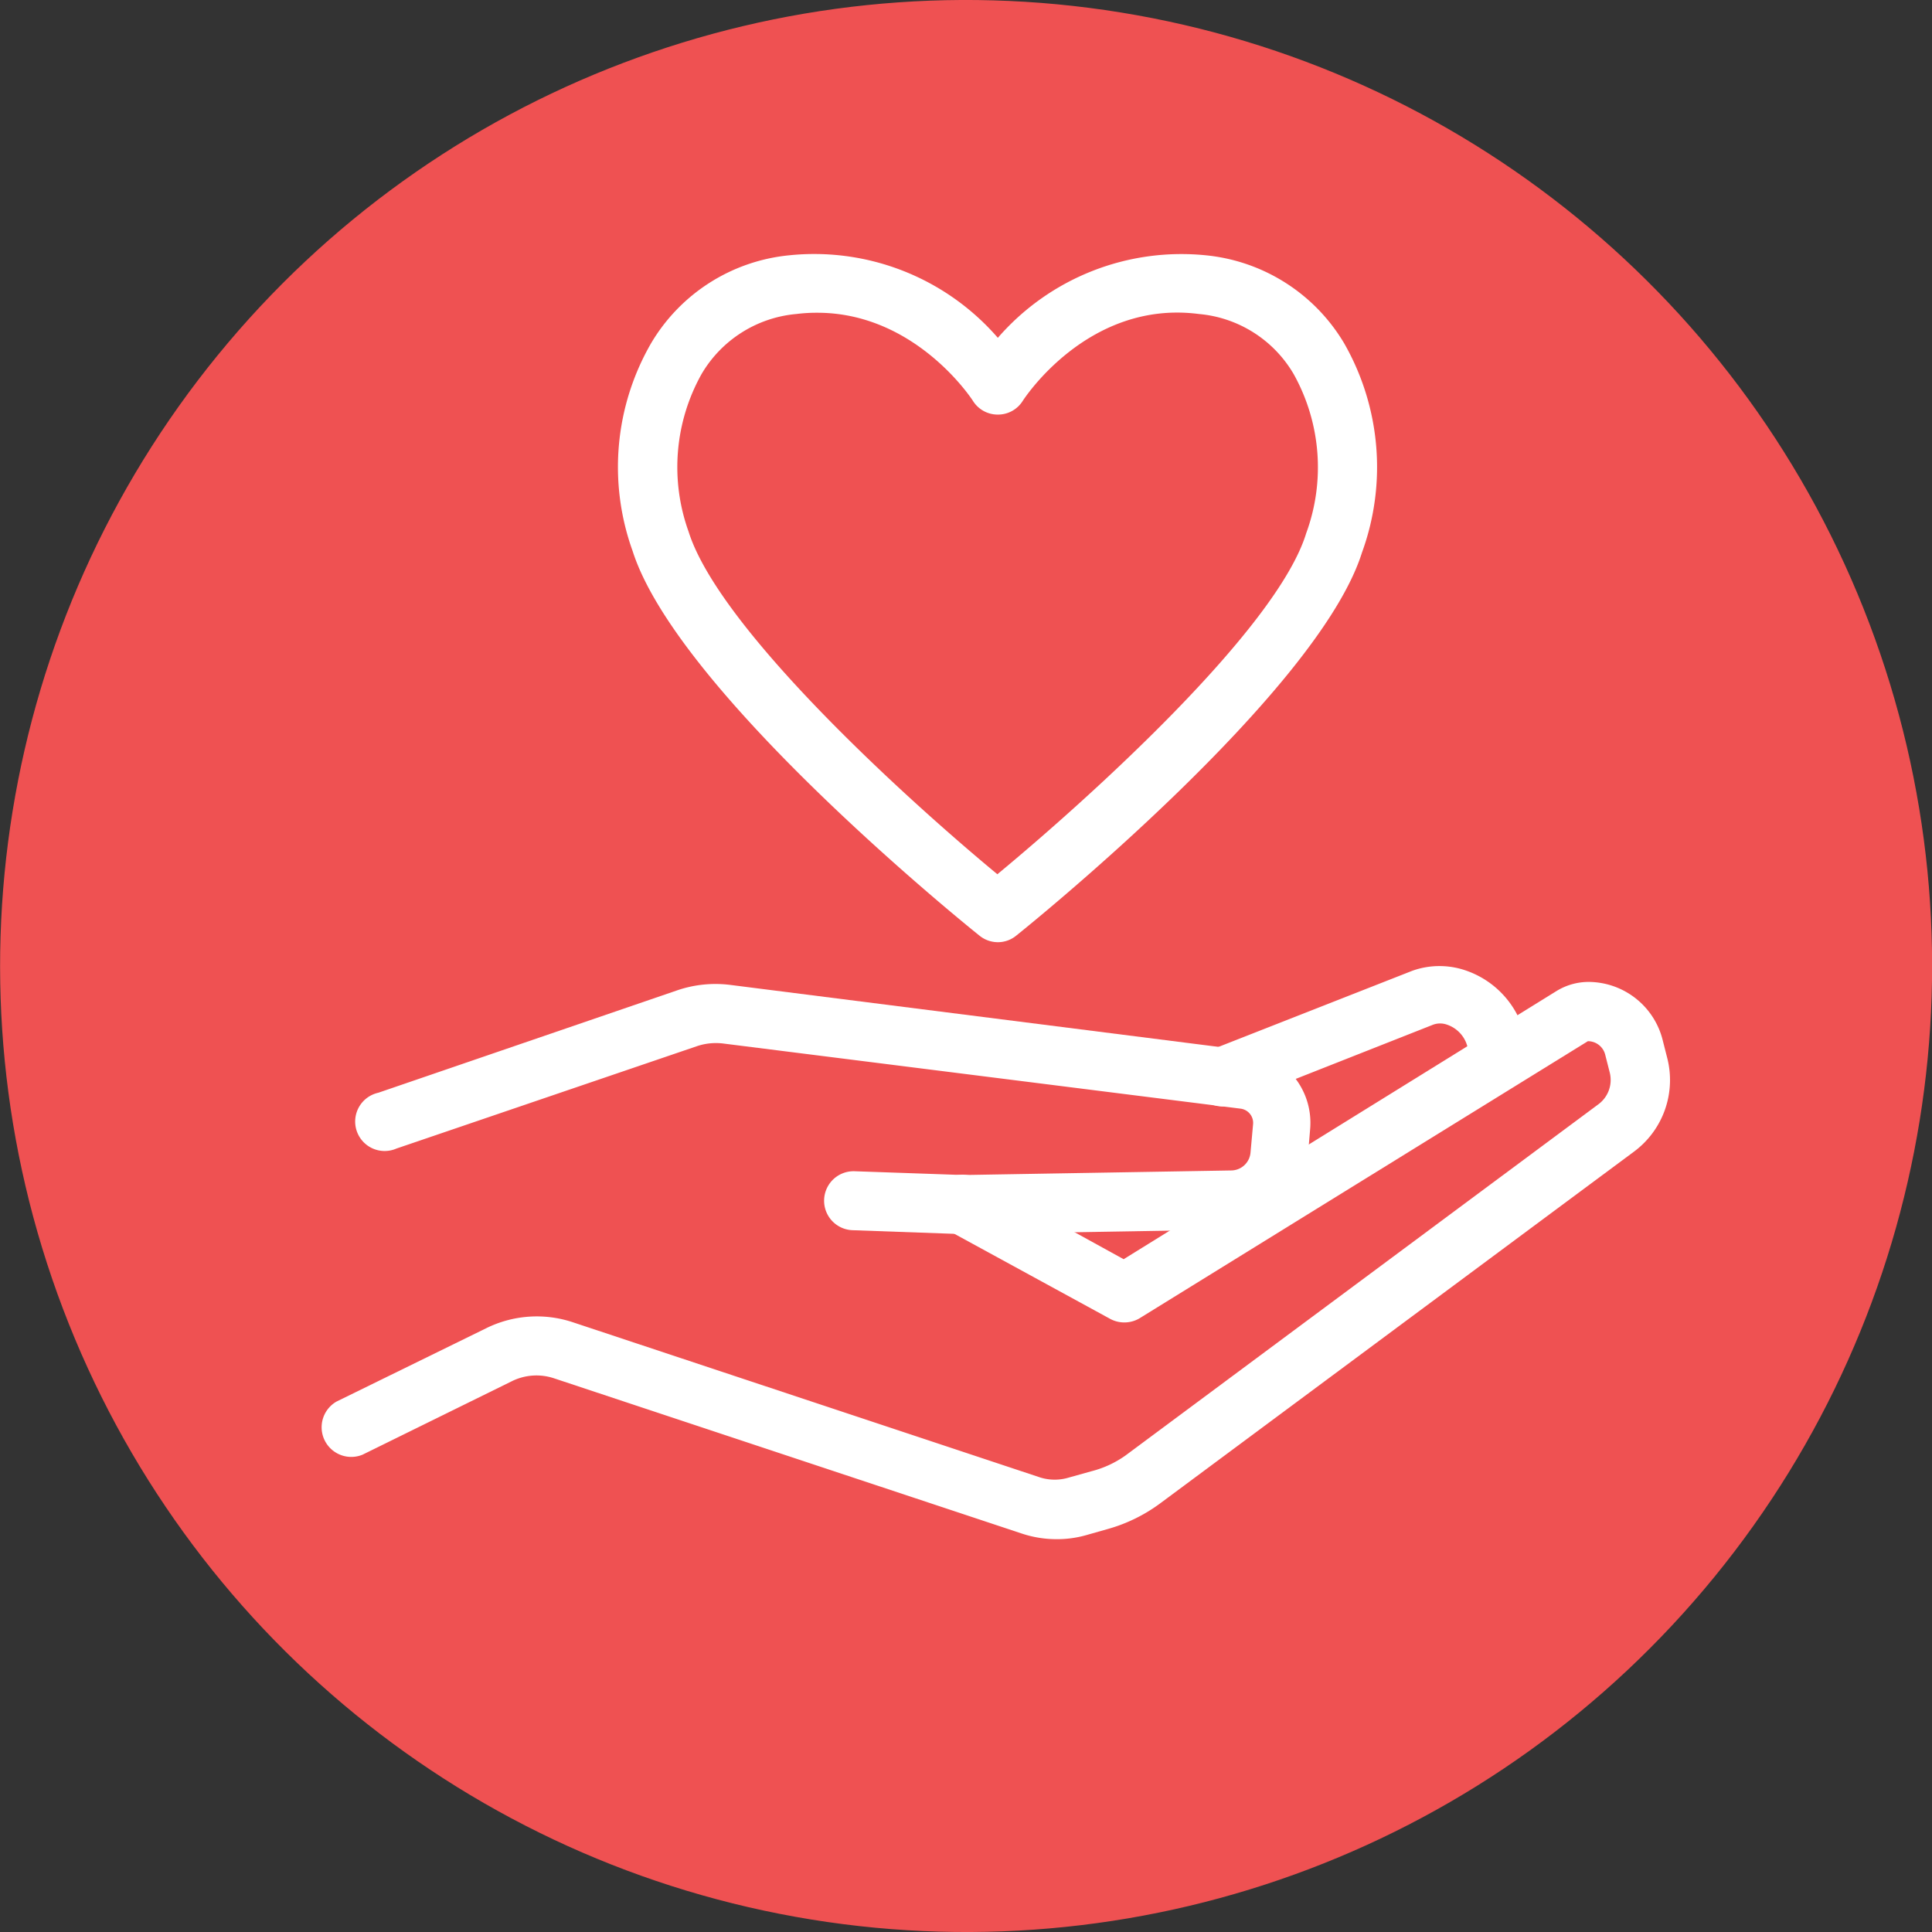
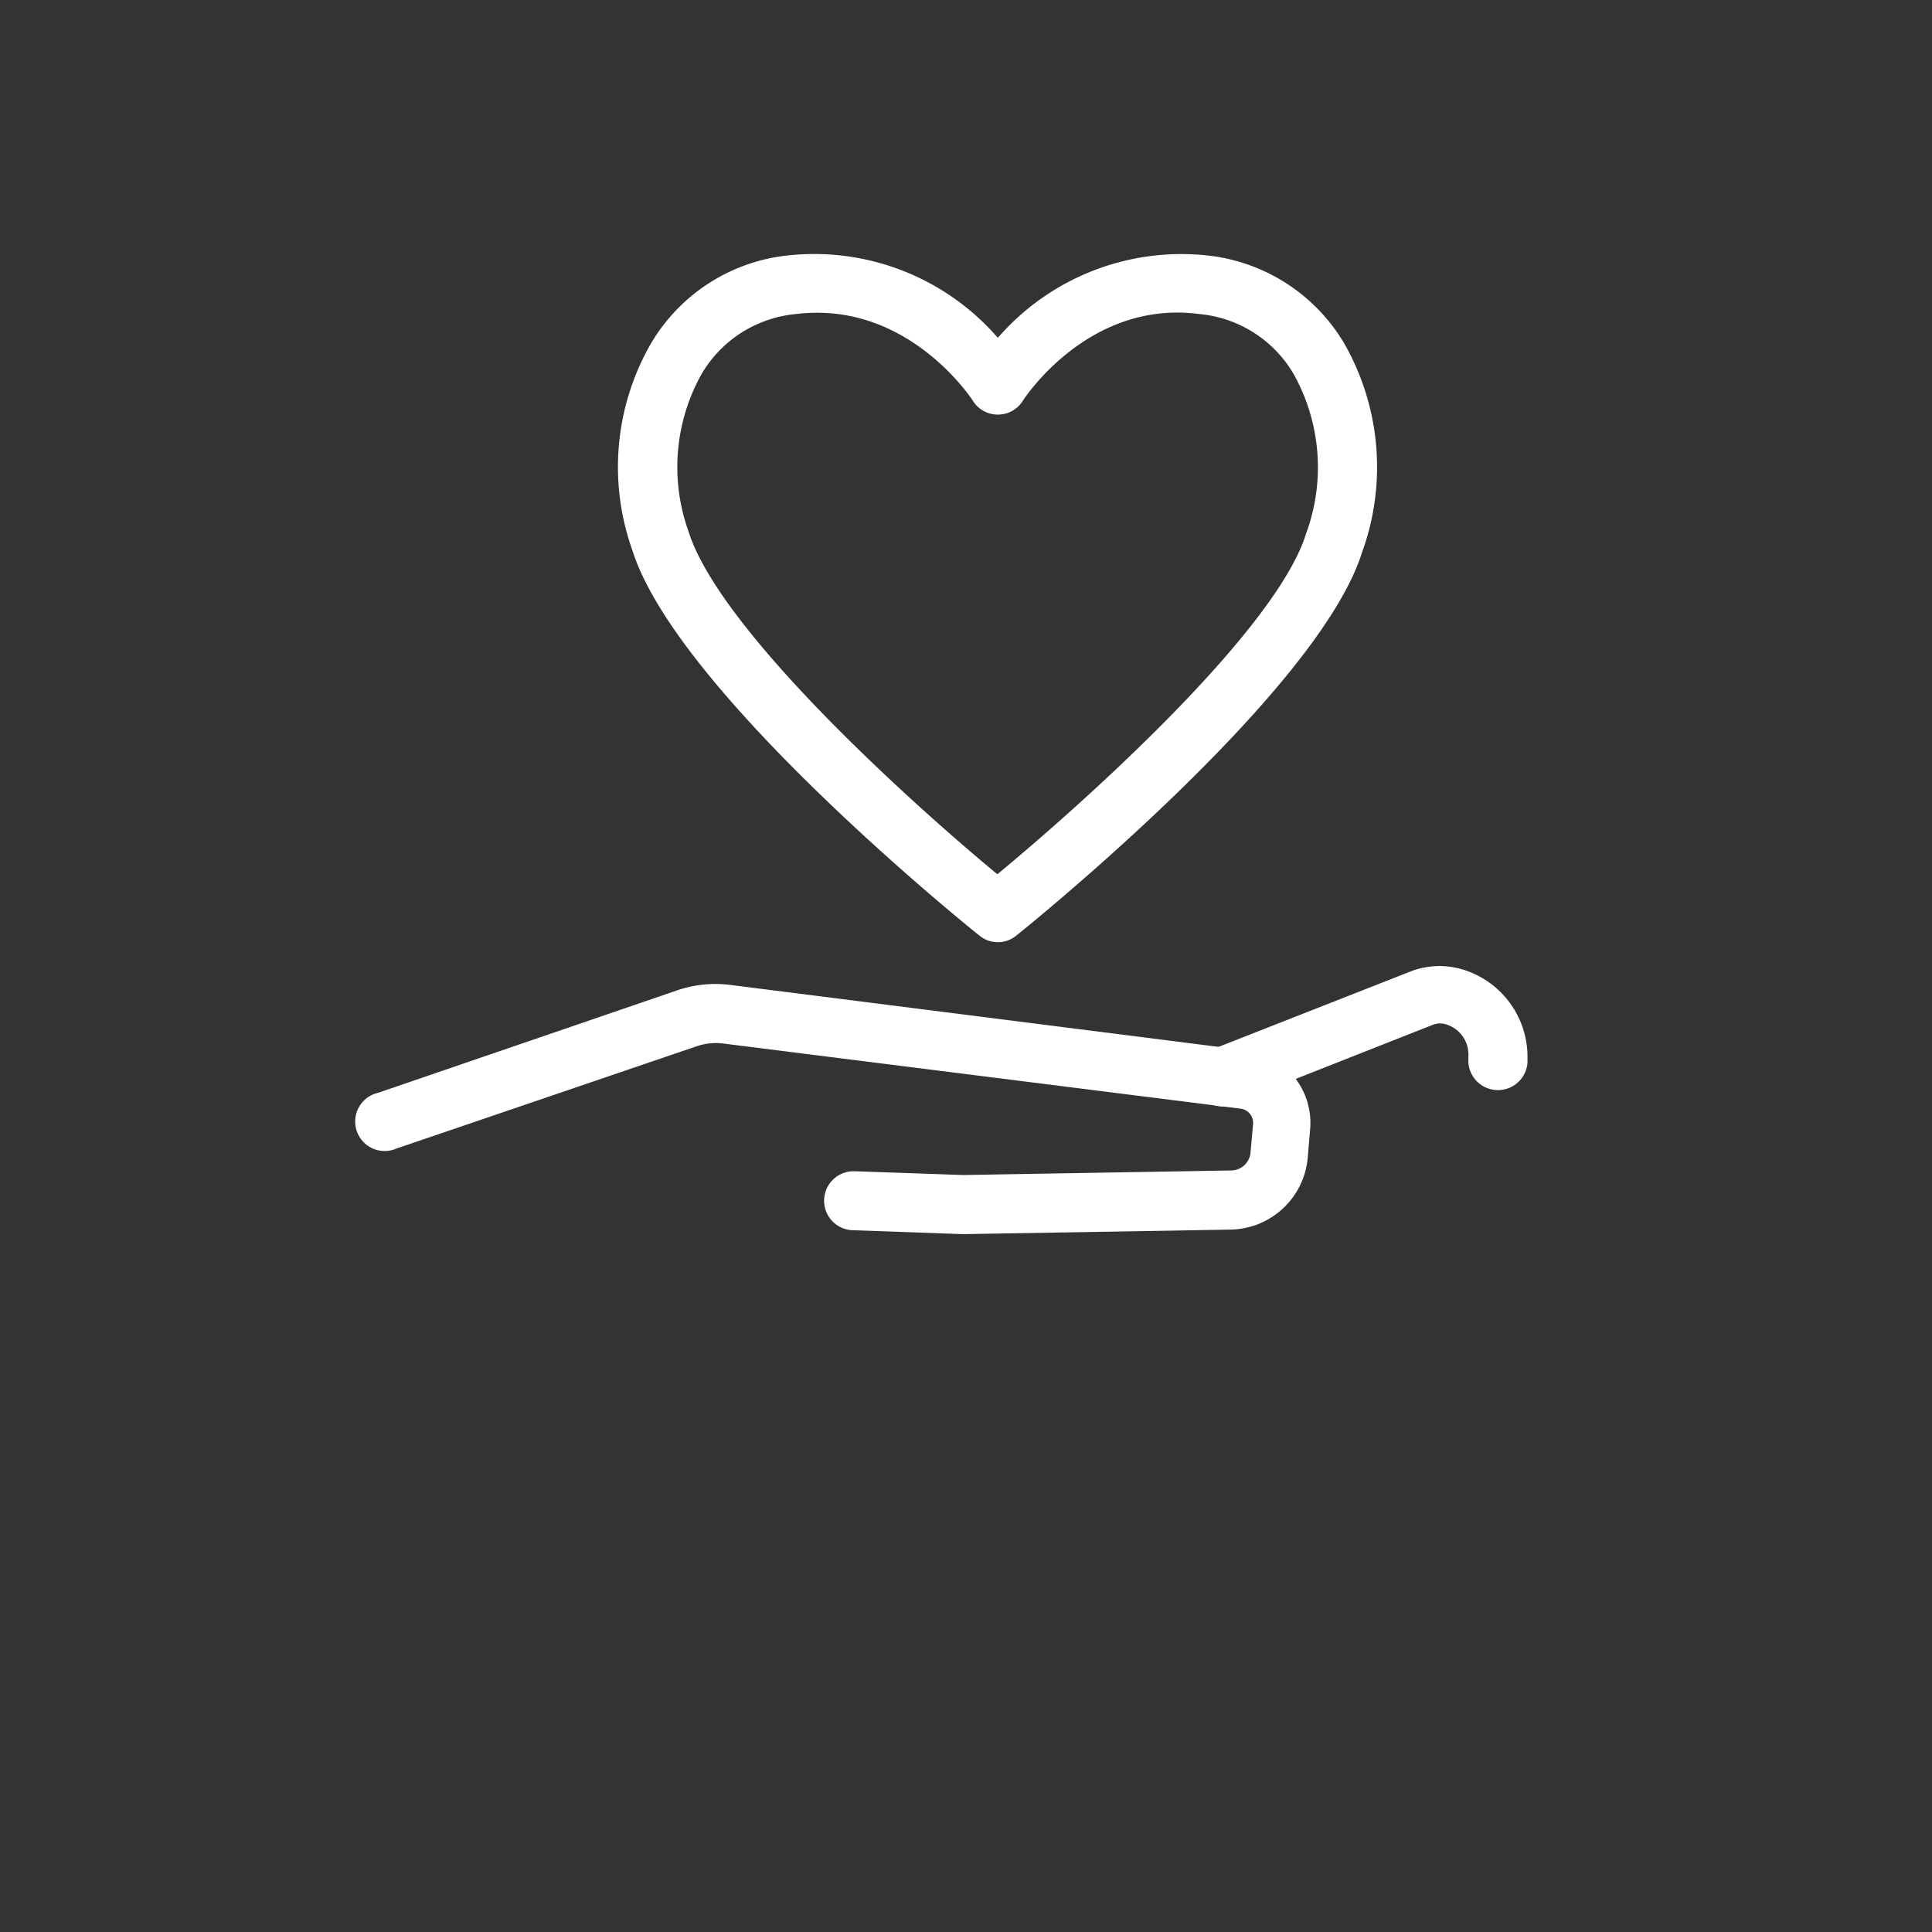
<svg xmlns="http://www.w3.org/2000/svg" viewBox="0 0 122.56 122.56">
  <rect x="0" y="0" width="122.56" height="122.56" fill="#333333" stroke="none" />
  <defs>
    <style>.cls-1{fill:#ef5152;}.cls-2{fill:#fff;}</style>
  </defs>
  <g id="Layer_2" data-name="Layer 2">
    <g id="Layer_1-2" data-name="Layer 1">
-       <circle class="cls-1" cx="61.28" cy="61.28" r="61.28" transform="translate(-9.02 111.95) rotate(-80.78)" />
-       <path class="cls-2" d="M67,97.64a6.93,6.93,0,0,1-2.16-.35L35.13,87.43a3.52,3.52,0,0,0-2.68.2L23,92.28a1.88,1.88,0,0,1-1.65-3.37l9.47-4.64a7.24,7.24,0,0,1,5.52-.39L66,93.73a3.1,3.1,0,0,0,1.81,0l1.43-.4a6.48,6.48,0,0,0,2.16-1l30-22.28a1.92,1.92,0,0,0,.72-2l-.29-1.14a1.13,1.13,0,0,0-1.1-.86L72.27,83.64a1.9,1.9,0,0,1-1.89,0L60.14,78.05a1.86,1.86,0,0,1-.74-2.54A1.88,1.88,0,0,1,62,74.77l9.28,5.11,27.44-17a3.9,3.9,0,0,1,2.08-.59A4.87,4.87,0,0,1,105.48,66l.29,1.14a5.65,5.65,0,0,1-2.12,5.92l-30,22.27A10.21,10.21,0,0,1,70.26,97l-1.41.4A6.75,6.75,0,0,1,67,97.64Z" />
      <path class="cls-2" d="M61.08,78.29l-7-.25a1.87,1.87,0,0,1,.14-3.74l6.88.24,17-.29a1.24,1.24,0,0,0,1.23-1.15l.16-1.77a.91.91,0,0,0-.79-1L45.9,66.2a3.77,3.77,0,0,0-1.67.16l-19.08,6.5A1.87,1.87,0,1,1,24,69.32L43,62.81a7.52,7.52,0,0,1,3.33-.33l32.78,4.16a4.63,4.63,0,0,1,4,5l-.15,1.78A5,5,0,0,1,78.15,78Z" />
      <path class="cls-2" d="M77.56,70.19a1.87,1.87,0,0,1-.69-3.61l12.73-5a5.12,5.12,0,0,1,3.43,0A5.79,5.79,0,0,1,96.9,67v.41a1.88,1.88,0,0,1-3.75,0V67A2,2,0,0,0,91.79,65a1.3,1.3,0,0,0-.87,0l-12.67,5A1.87,1.87,0,0,1,77.56,70.19Z" />
      <path class="cls-2" d="M63.3,59.77a1.85,1.85,0,0,1-1.17-.42c-.78-.62-19.15-15.44-22-24.4a15.71,15.71,0,0,1,1.17-13.17,11.47,11.47,0,0,1,8.72-5.58A15.42,15.42,0,0,1,63.3,21.43,15.42,15.42,0,0,1,76.54,16.2a11.51,11.51,0,0,1,8.73,5.58A15.82,15.82,0,0,1,86.4,35.05c-2.78,8.86-21.15,23.68-21.93,24.3A1.83,1.83,0,0,1,63.3,59.77ZM51.85,19.84a10.24,10.24,0,0,0-1.34.08,7.77,7.77,0,0,0-6,3.8,12.09,12.09,0,0,0-.83,10c1.94,6.18,13.86,17,19.59,21.74C69,50.72,81,39.91,82.86,33.83a12.14,12.14,0,0,0-.8-10.11,7.75,7.75,0,0,0-6-3.8C69,19,64.92,25.37,64.88,25.43a1.85,1.85,0,0,1-1.58.87h0a1.85,1.85,0,0,1-1.58-.87C61.57,25.19,58,19.84,51.85,19.84Z" />
    </g>
  </g>
</svg>